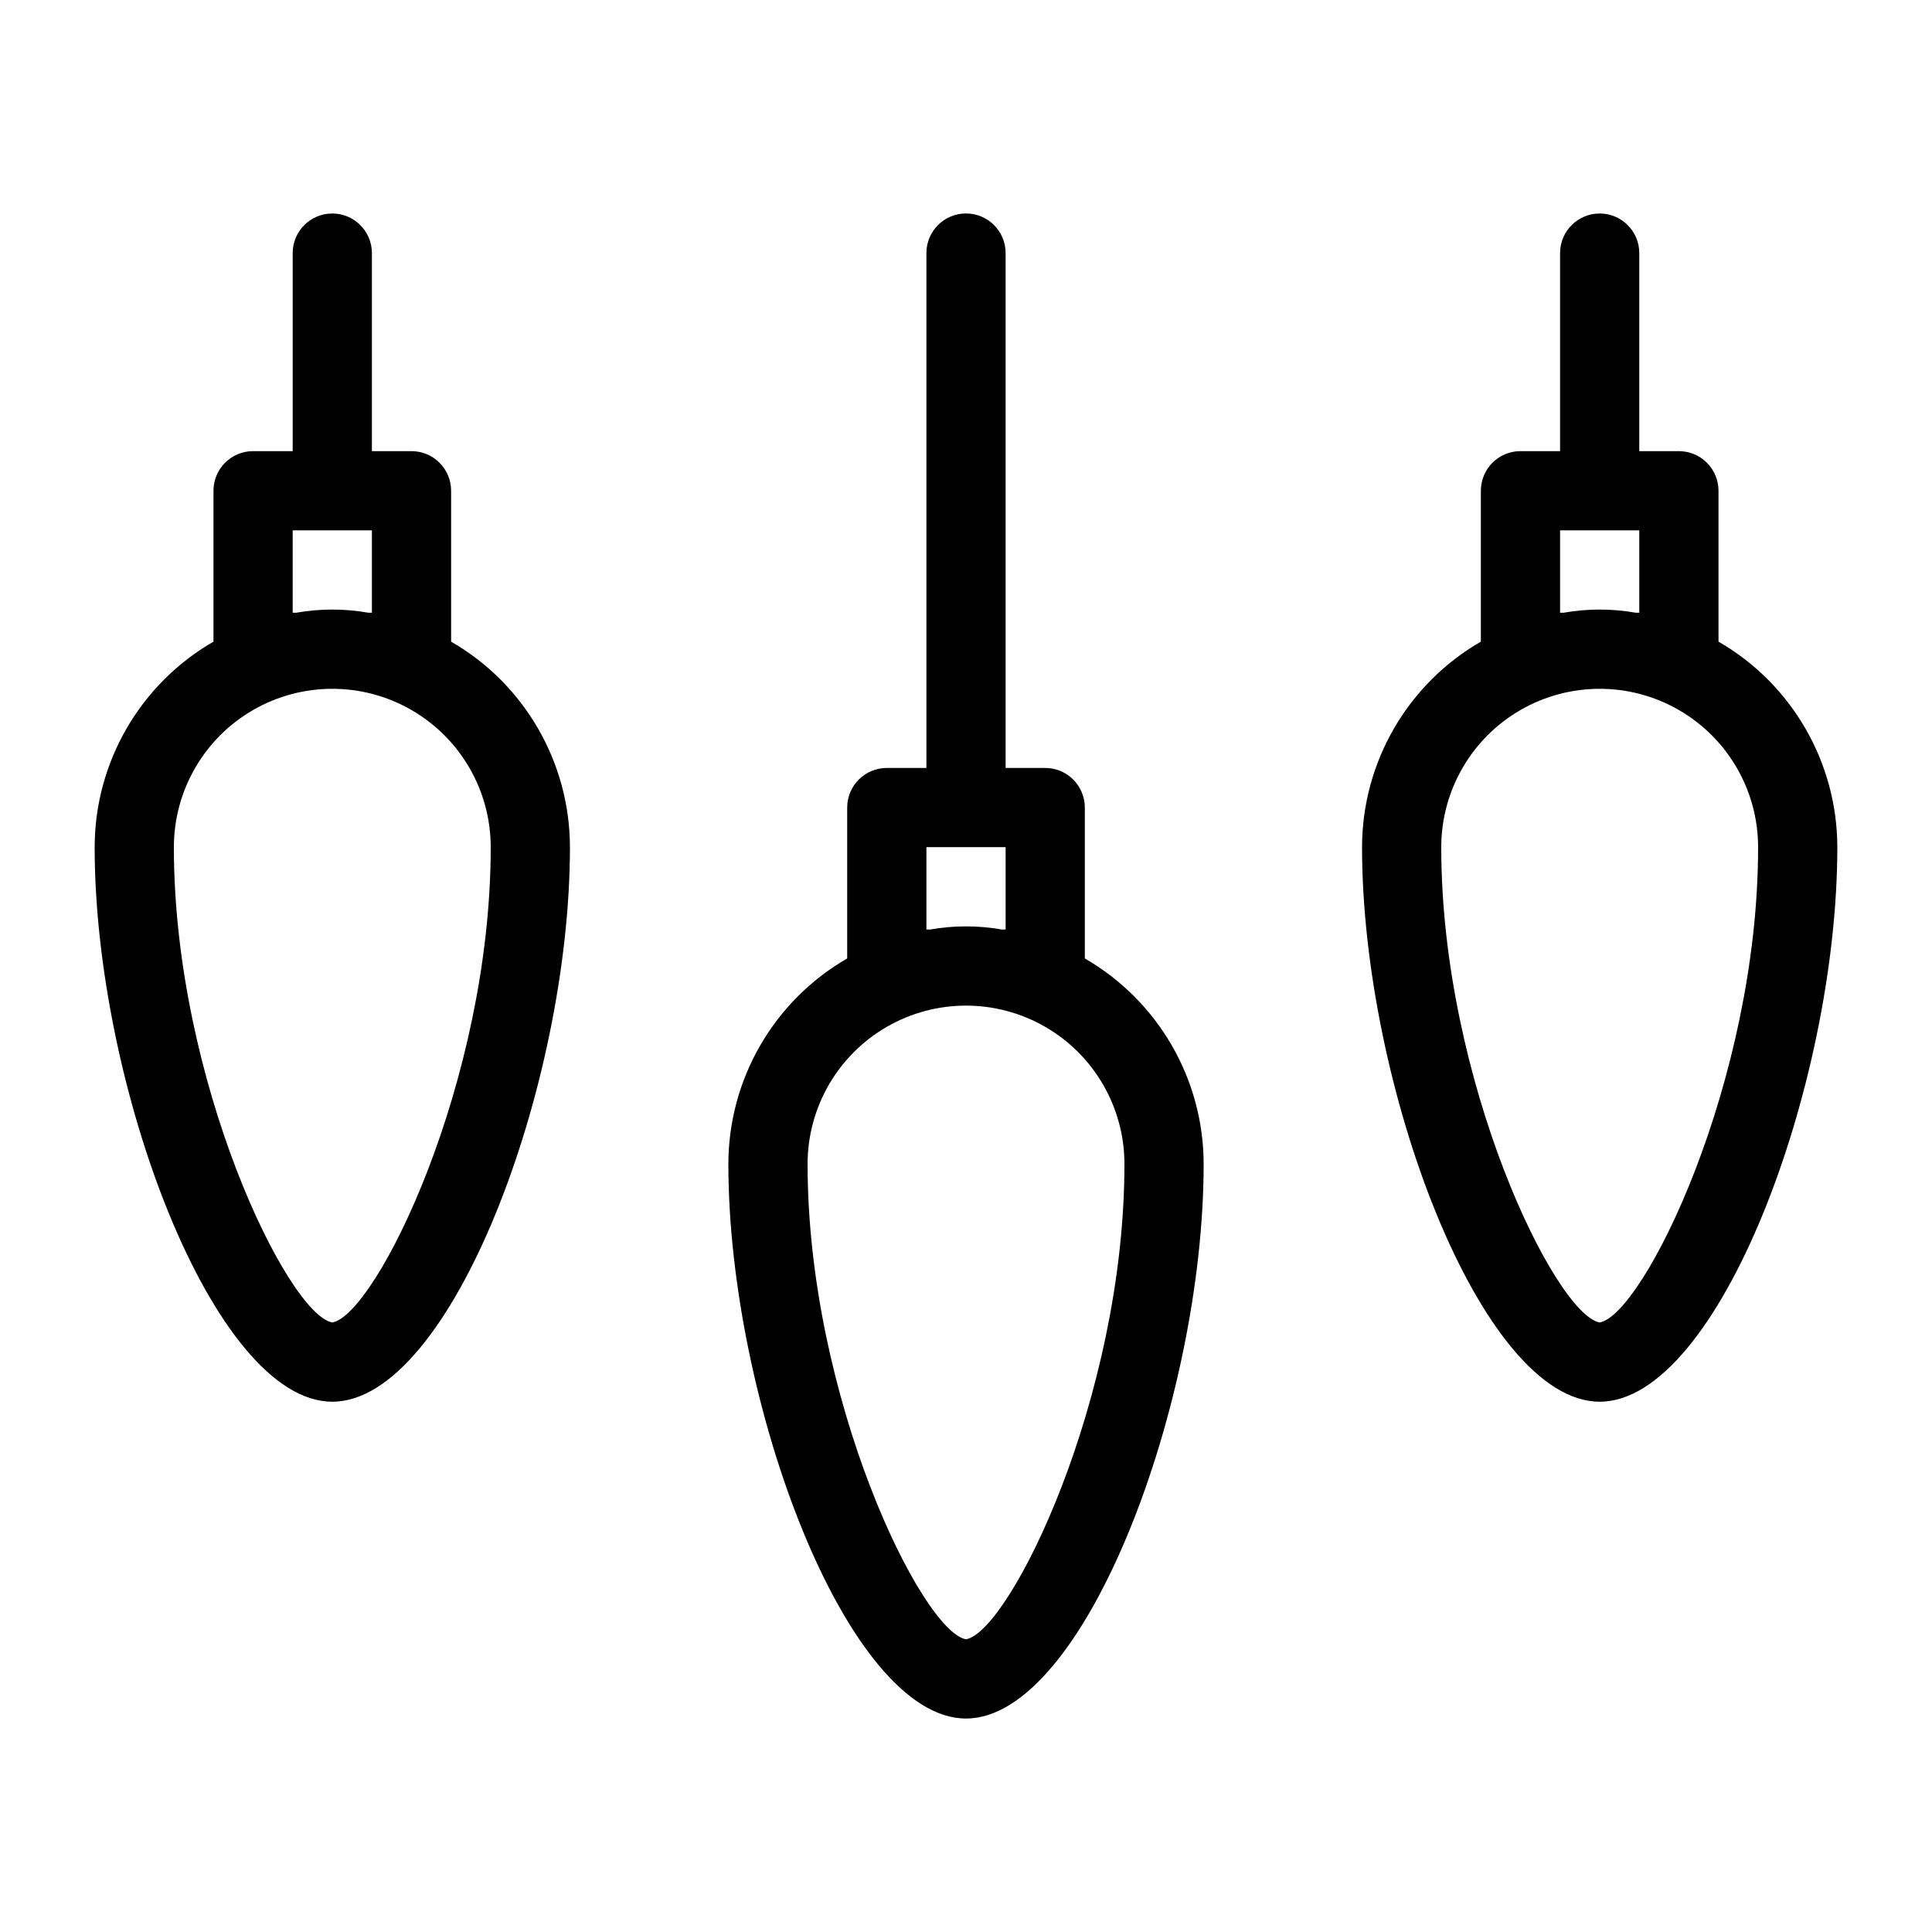
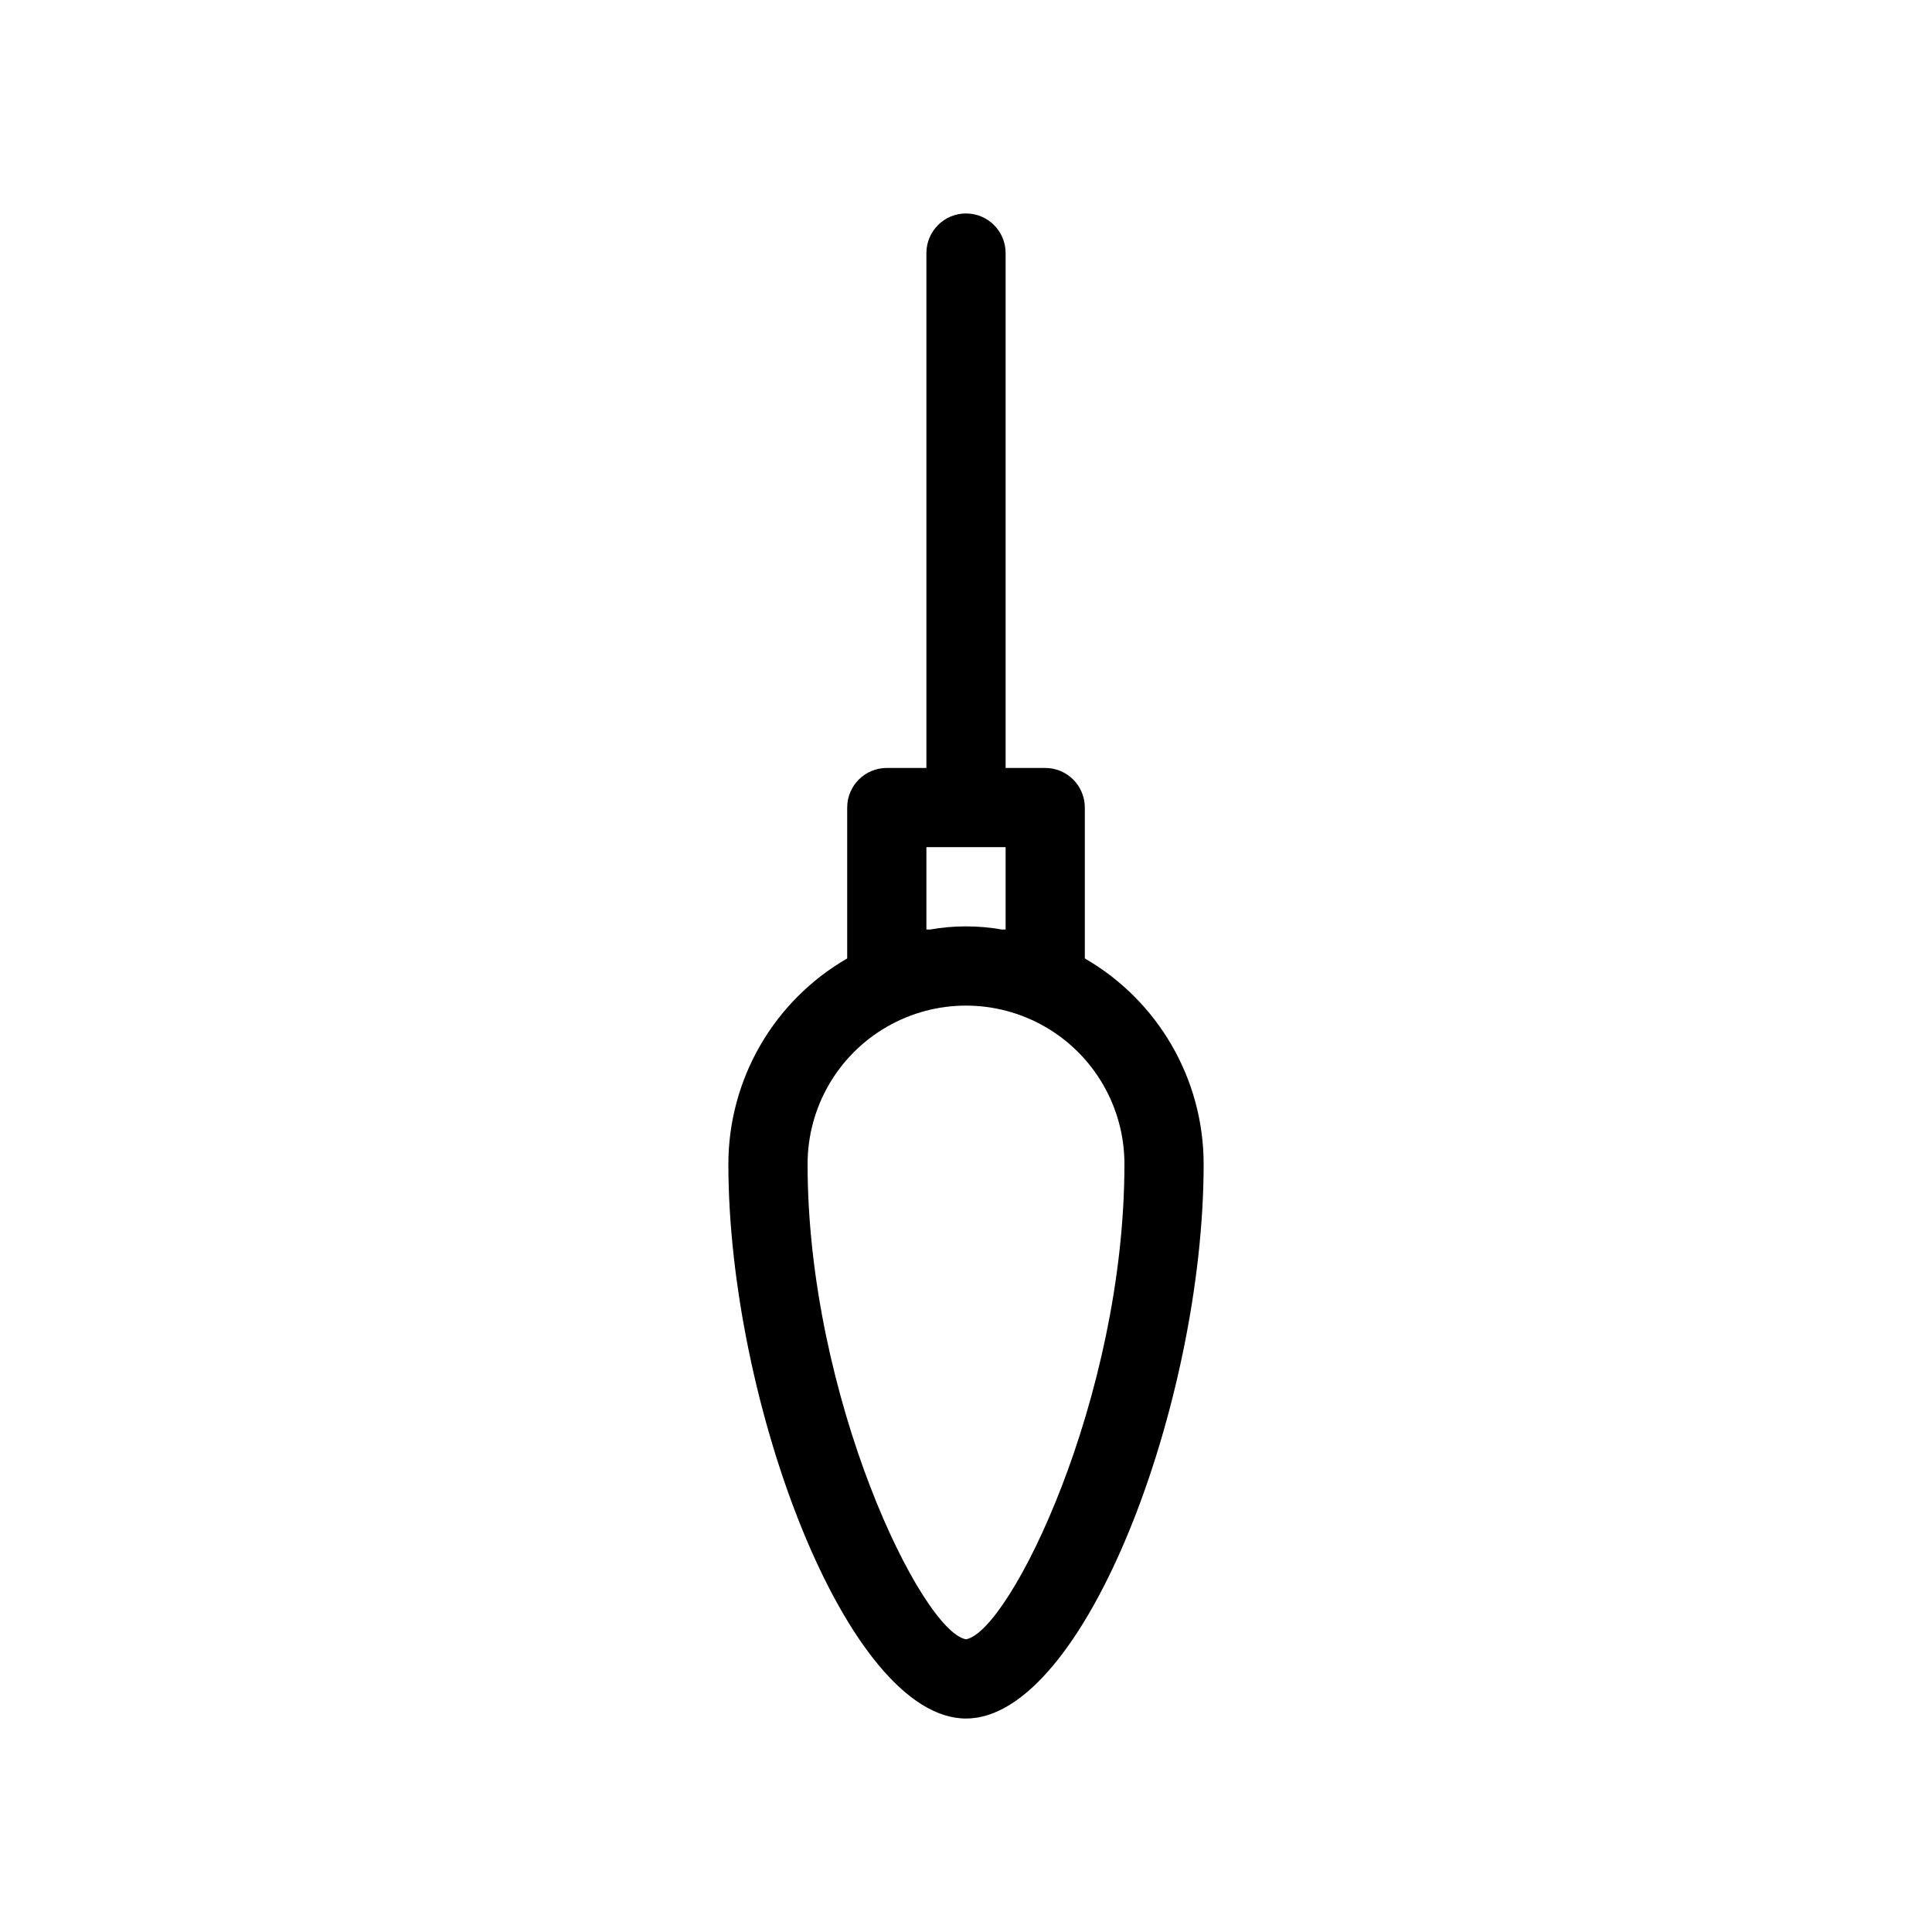
<svg xmlns="http://www.w3.org/2000/svg" fill="#000000" width="800px" height="800px" version="1.1" viewBox="144 144 512 512">
  <g>
    <path d="m431.49 398v-39.988c0-2.785-1.109-5.453-3.074-7.422-1.969-1.969-4.641-3.074-7.422-3.074h-10.496v-136.45c0-5.797-4.699-10.496-10.496-10.496s-10.496 4.699-10.496 10.496v136.45h-10.496c-5.797 0-10.496 4.699-10.496 10.496v39.988c-19.465 11.238-31.465 32-31.488 54.477 0 62.977 31.488 146.95 62.977 146.95s62.977-83.969 62.977-146.95c-0.023-22.477-12.023-43.238-31.488-54.477zm-41.984-7.66v-21.832h20.992v21.832h-0.945c-6.32-1.121-12.785-1.121-19.105 0zm10.496 188.09c-11.754-2.098-41.984-63.922-41.984-125.95v0.004c0-15 8-28.863 20.992-36.359 12.988-7.5 28.992-7.5 41.984 0 12.988 7.496 20.992 21.359 20.992 36.359 0 62.031-30.336 123.85-41.984 125.95z" />
-     <path d="m263.55 314.04v-39.988c0-2.785-1.105-5.453-3.074-7.422s-4.641-3.074-7.422-3.074h-10.496v-52.48c0-5.797-4.699-10.496-10.496-10.496s-10.496 4.699-10.496 10.496v52.48h-10.496c-5.797 0-10.496 4.699-10.496 10.496v39.988c-19.465 11.238-31.465 32-31.488 54.477 0 62.977 31.488 146.95 62.977 146.95s62.977-83.969 62.977-146.95c-0.023-22.477-12.023-43.238-31.488-54.477zm-41.984-7.66v-21.832h20.992v21.832h-0.945c-6.316-1.121-12.785-1.121-19.102 0zm10.496 188.09c-11.754-2.098-41.984-63.922-41.984-125.95v0.004c0-15 8-28.859 20.992-36.359 12.988-7.5 28.992-7.5 41.984 0 12.988 7.5 20.992 21.359 20.992 36.359 0 62.031-30.336 123.85-41.984 125.95z" />
-     <path d="m599.42 314.04v-39.988c0-2.785-1.105-5.453-3.074-7.422s-4.637-3.074-7.422-3.074h-10.496v-52.48c0-5.797-4.699-10.496-10.496-10.496s-10.496 4.699-10.496 10.496v52.48h-10.496c-5.797 0-10.496 4.699-10.496 10.496v39.988c-19.465 11.238-31.465 32-31.488 54.477 0 62.977 31.488 146.95 62.977 146.95 31.488 0 62.977-83.969 62.977-146.95-0.023-22.477-12.023-43.238-31.488-54.477zm-41.984-7.66v-21.832h20.992v21.832h-0.945 0.004c-6.32-1.121-12.785-1.121-19.105 0zm10.496 188.09c-11.754-2.098-41.984-63.922-41.984-125.95v0.004c0-15 8.004-28.859 20.992-36.359 12.992-7.5 28.996-7.5 41.984 0 12.992 7.5 20.992 21.359 20.992 36.359 0 62.031-30.332 123.85-41.984 125.95z" />
  </g>
</svg>